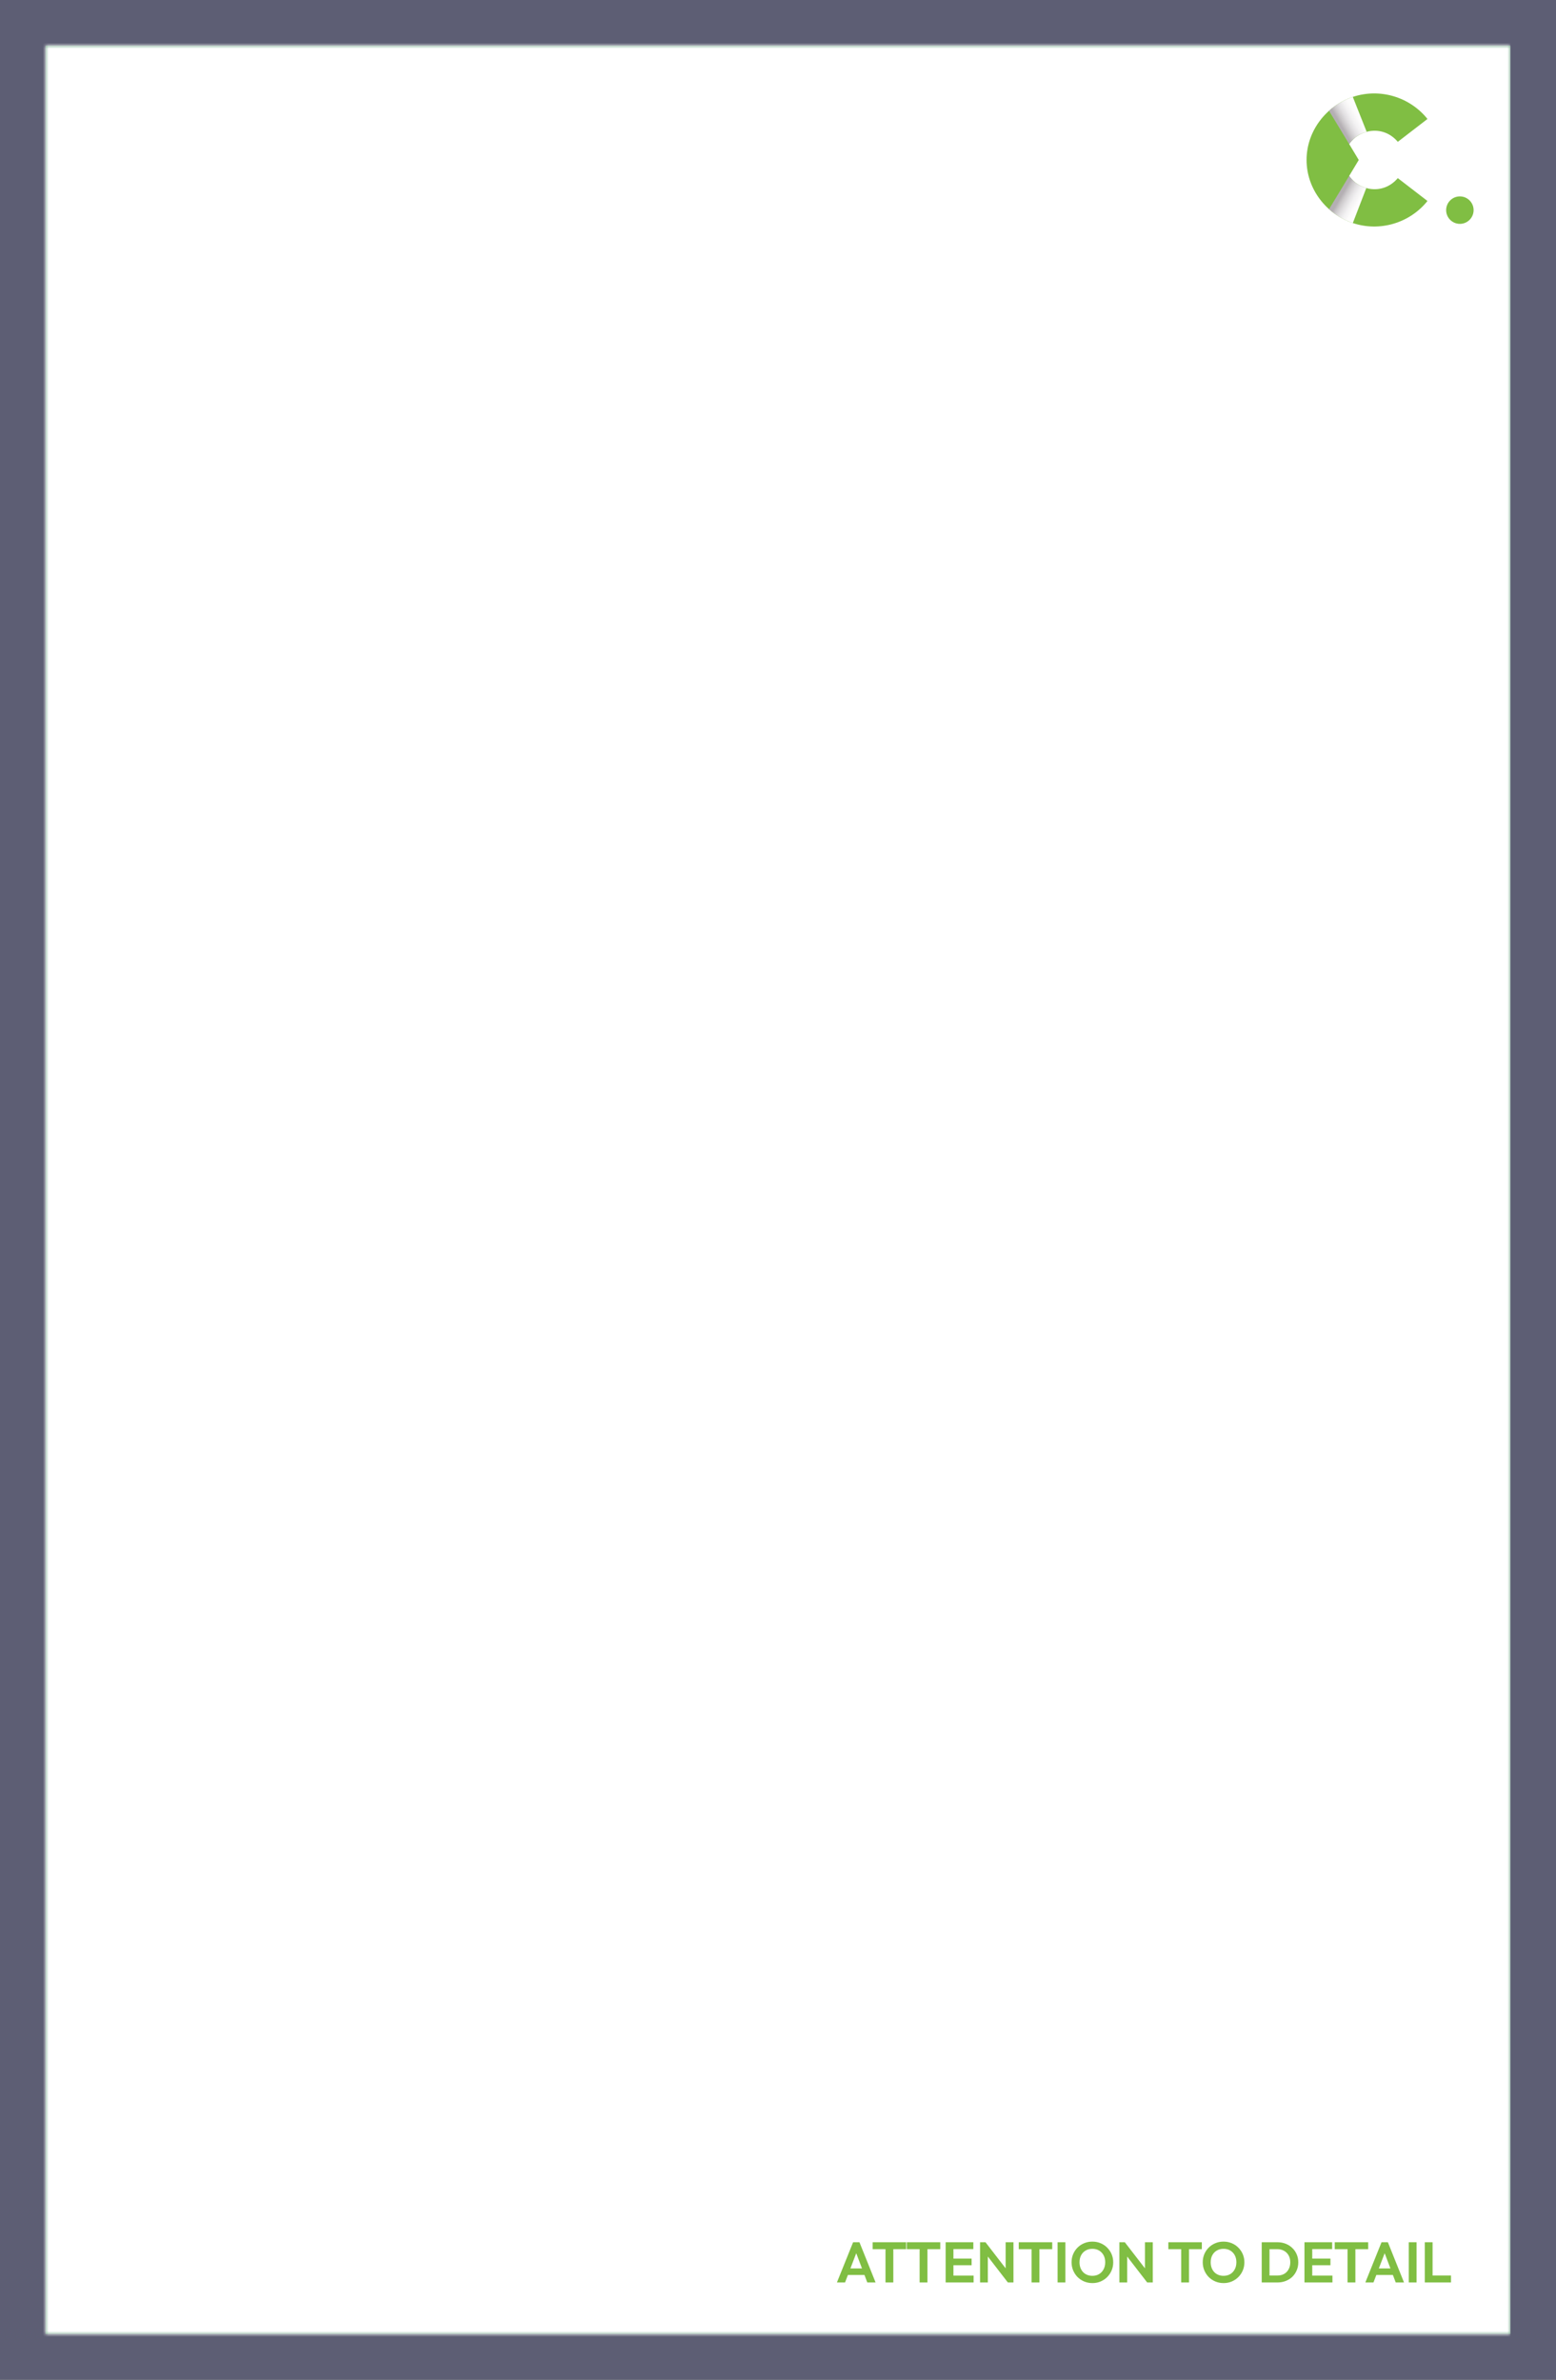
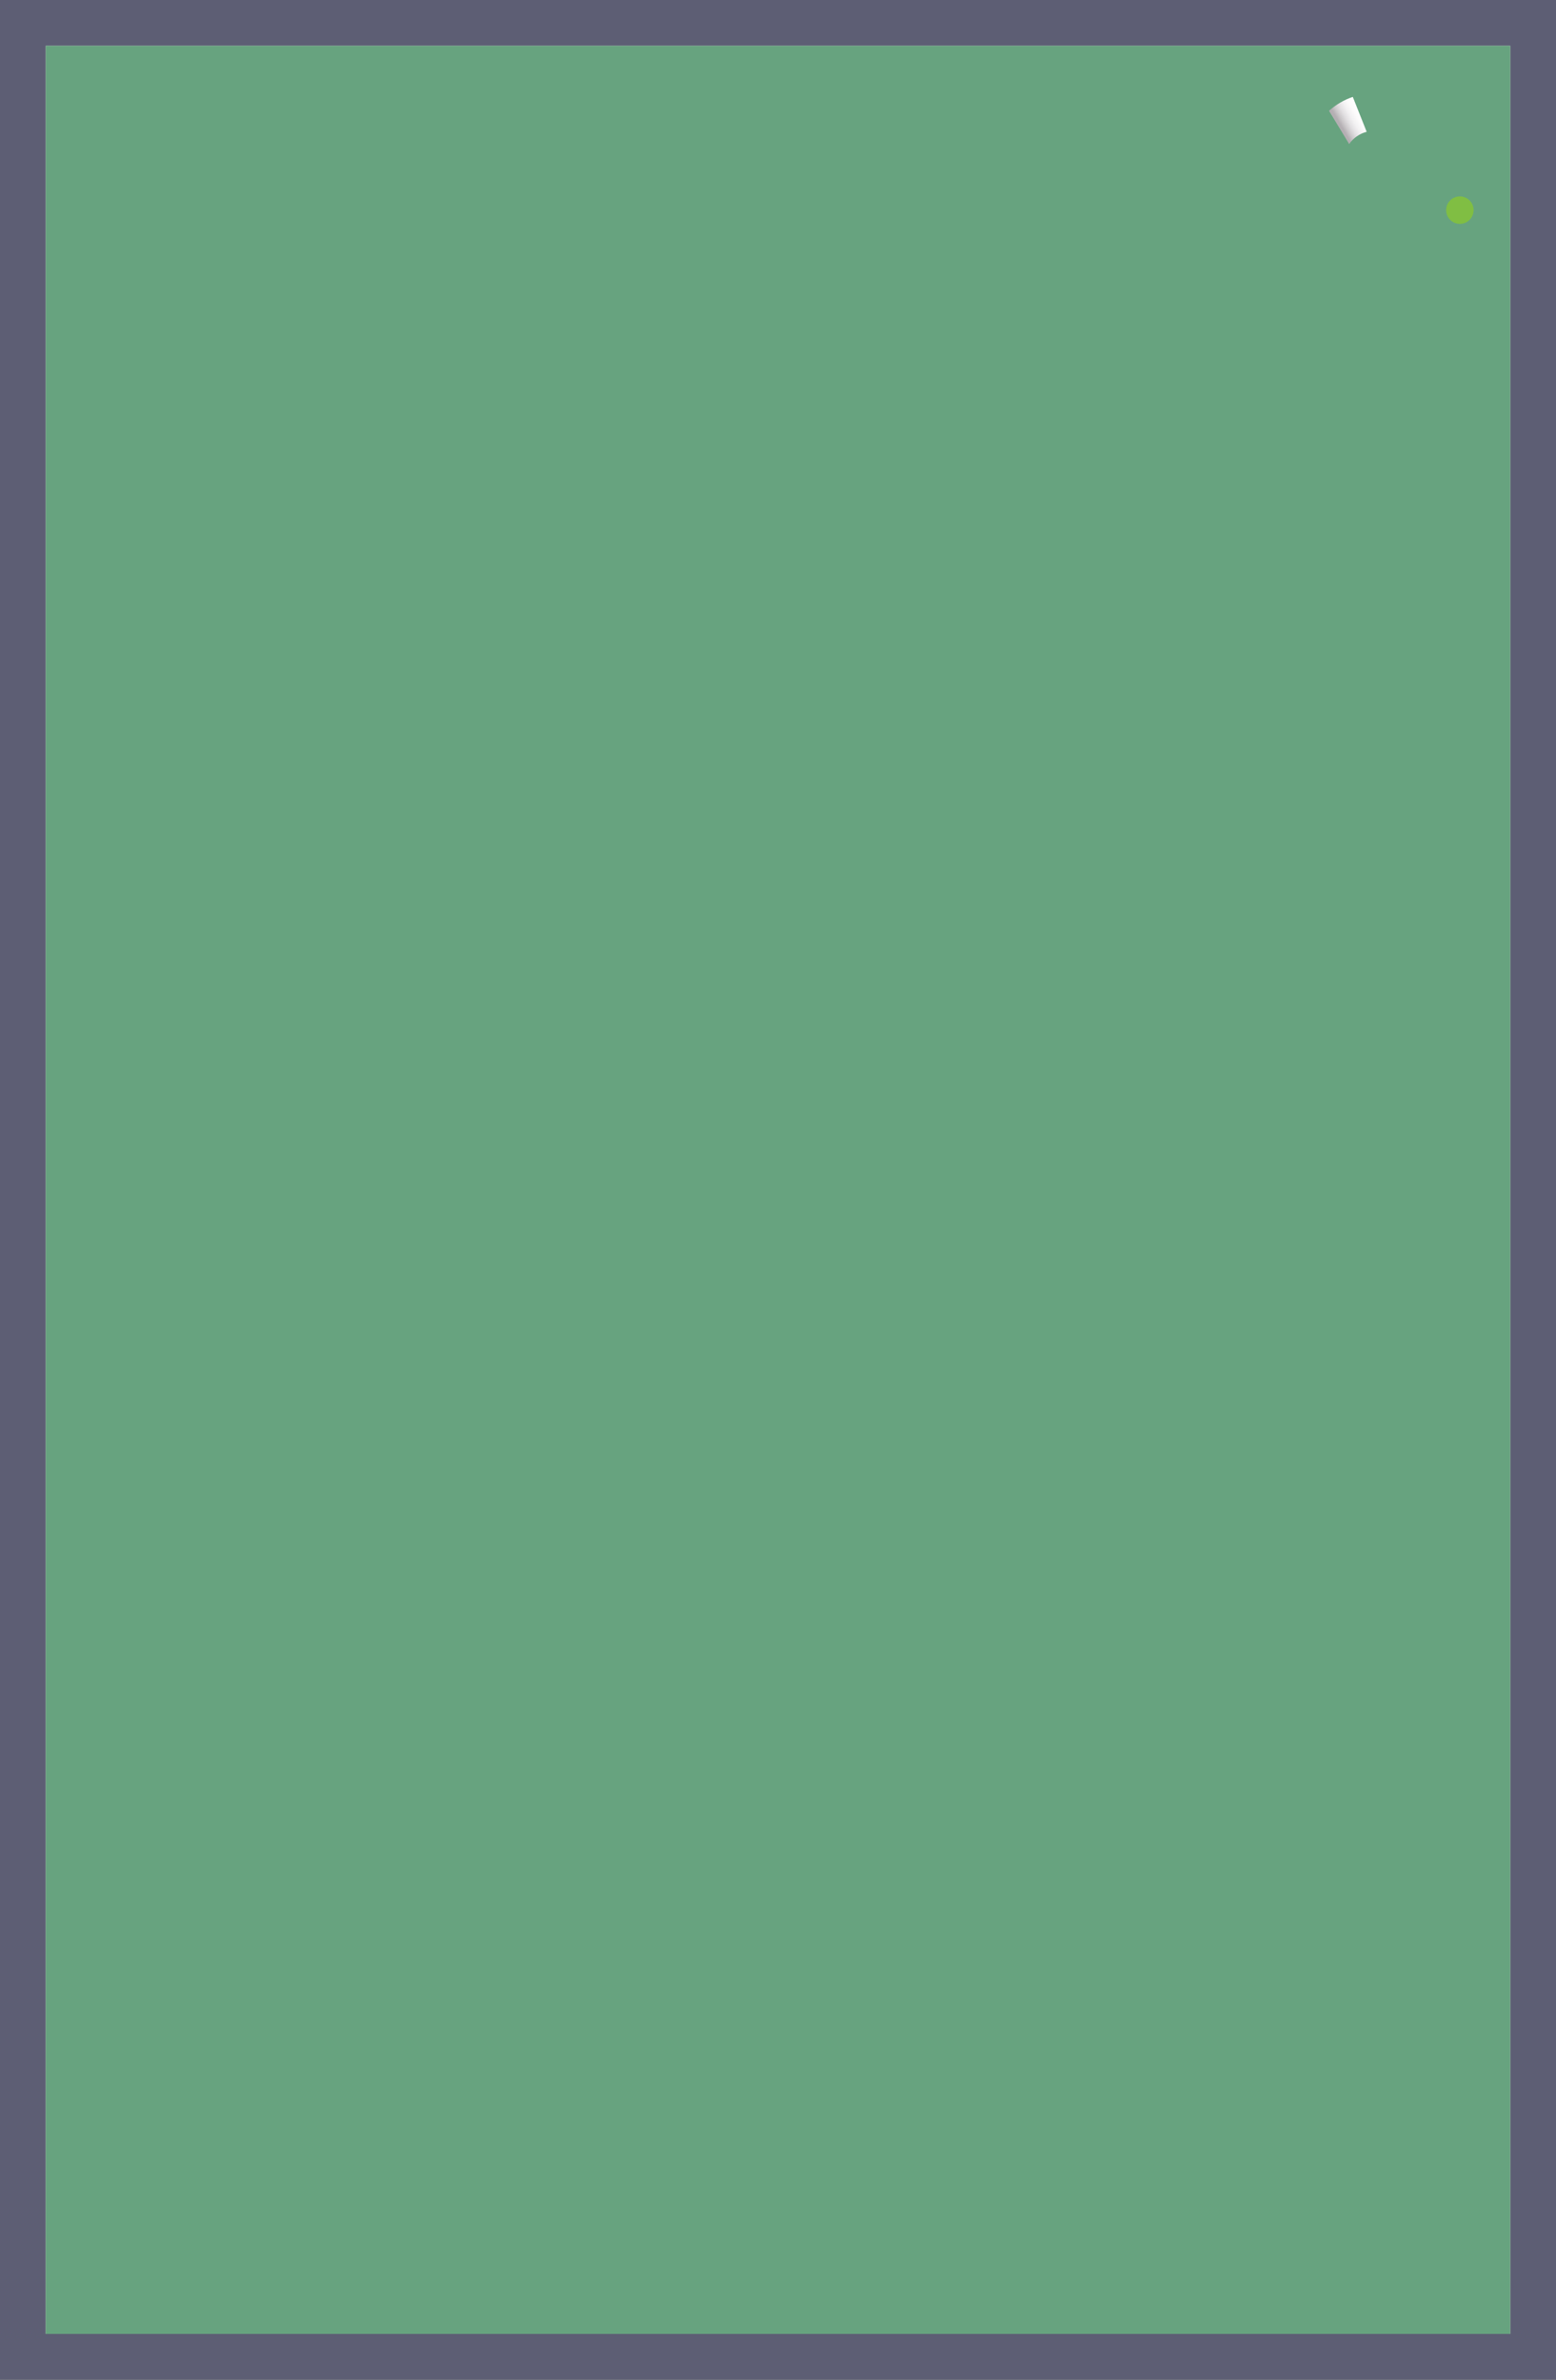
<svg xmlns="http://www.w3.org/2000/svg" width="272" height="416" viewBox="0 0 272 416" fill="none">
  <rect x="0" y="0" width="272" height="416" fill="#333333" stroke="none" />
  <rect x="4" y="4" width="264" height="408" fill="#D9D9D9" stroke="#5D5E74" stroke-width="8" />
  <rect x="8" y="8" width="256" height="400" fill="#67A37F" />
  <mask id="mask0_6979_13300" style="mask-type:alpha" maskUnits="userSpaceOnUse" x="8" y="8" width="256" height="400">
-     <rect x="8" y="8" width="256" height="400" fill="#67A37F" />
-   </mask>
+     </mask>
  <g mask="url(#mask0_6979_13300)">
    <rect x="1" y="3" width="263" height="412" fill="white" />
-     <path d="M146.299 399L149.129 391.97H150.239L153.059 399H151.609L149.429 393.23H149.929L147.719 399H146.299ZM147.799 397.69V396.55H151.579V397.69H147.799ZM154.789 399V392.12H156.159V399H154.789ZM152.549 393.18V391.97H158.399V393.18H152.549ZM160.756 399V392.12H162.126V399H160.756ZM158.516 393.18V391.97H164.366V393.18H158.516ZM165.305 399V391.97H166.665V399H165.305ZM166.305 399V397.8H170.195V399H166.305ZM166.305 395.99V394.83H169.845V395.99H166.305ZM166.305 393.17V391.97H170.145V393.17H166.305ZM171.321 399V391.97H172.271L172.681 393.33V399H171.321ZM176.181 399L172.011 393.6L172.271 391.97L176.441 397.37L176.181 399ZM176.181 399L175.791 397.68V391.97H177.161V399H176.181ZM180.326 399V392.12H181.696V399H180.326ZM178.086 393.18V391.97H183.936V393.18H178.086ZM184.875 399V391.97H186.235V399H184.875ZM190.968 399.11C190.455 399.11 189.975 399.017 189.528 398.83C189.088 398.643 188.701 398.387 188.368 398.06C188.041 397.727 187.785 397.34 187.598 396.9C187.411 396.453 187.318 395.977 187.318 395.47C187.318 394.963 187.408 394.493 187.588 394.06C187.775 393.62 188.031 393.237 188.358 392.91C188.691 392.577 189.078 392.32 189.518 392.14C189.958 391.953 190.435 391.86 190.948 391.86C191.468 391.86 191.948 391.953 192.388 392.14C192.828 392.32 193.211 392.577 193.538 392.91C193.871 393.237 194.131 393.62 194.318 394.06C194.505 394.5 194.598 394.973 194.598 395.48C194.598 395.987 194.505 396.46 194.318 396.9C194.131 397.34 193.871 397.727 193.538 398.06C193.211 398.387 192.828 398.643 192.388 398.83C191.955 399.017 191.481 399.11 190.968 399.11ZM190.948 397.84C191.401 397.84 191.795 397.74 192.128 397.54C192.461 397.34 192.721 397.063 192.908 396.71C193.101 396.357 193.198 395.943 193.198 395.47C193.198 395.123 193.145 394.807 193.038 394.52C192.931 394.233 192.778 393.987 192.578 393.78C192.378 393.567 192.141 393.403 191.868 393.29C191.595 393.177 191.288 393.12 190.948 393.12C190.508 393.12 190.118 393.22 189.778 393.42C189.445 393.613 189.181 393.887 188.988 394.24C188.801 394.593 188.708 395.003 188.708 395.47C188.708 395.823 188.761 396.147 188.868 396.44C188.981 396.733 189.135 396.983 189.328 397.19C189.528 397.397 189.765 397.557 190.038 397.67C190.318 397.783 190.621 397.84 190.948 397.84ZM195.676 399V391.97H196.626L197.036 393.33V399H195.676ZM200.536 399L196.366 393.6L196.626 391.97L200.796 397.37L200.536 399ZM200.536 399L200.146 397.68V391.97H201.516V399H200.536ZM206.479 399V392.12H207.849V399H206.479ZM204.239 393.18V391.97H210.089V393.18H204.239ZM213.898 399.11C213.384 399.11 212.904 399.017 212.458 398.83C212.018 398.643 211.631 398.387 211.298 398.06C210.971 397.727 210.714 397.34 210.528 396.9C210.341 396.453 210.248 395.977 210.248 395.47C210.248 394.963 210.338 394.493 210.518 394.06C210.704 393.62 210.961 393.237 211.288 392.91C211.621 392.577 212.008 392.32 212.448 392.14C212.888 391.953 213.364 391.86 213.878 391.86C214.398 391.86 214.878 391.953 215.318 392.14C215.758 392.32 216.141 392.577 216.468 392.91C216.801 393.237 217.061 393.62 217.248 394.06C217.434 394.5 217.528 394.973 217.528 395.48C217.528 395.987 217.434 396.46 217.248 396.9C217.061 397.34 216.801 397.727 216.468 398.06C216.141 398.387 215.758 398.643 215.318 398.83C214.884 399.017 214.411 399.11 213.898 399.11ZM213.878 397.84C214.331 397.84 214.724 397.74 215.058 397.54C215.391 397.34 215.651 397.063 215.838 396.71C216.031 396.357 216.128 395.943 216.128 395.47C216.128 395.123 216.074 394.807 215.968 394.52C215.861 394.233 215.708 393.987 215.508 393.78C215.308 393.567 215.071 393.403 214.798 393.29C214.524 393.177 214.218 393.12 213.878 393.12C213.438 393.12 213.048 393.22 212.708 393.42C212.374 393.613 212.111 393.887 211.918 394.24C211.731 394.593 211.638 395.003 211.638 395.47C211.638 395.823 211.691 396.147 211.798 396.44C211.911 396.733 212.064 396.983 212.258 397.19C212.458 397.397 212.694 397.557 212.968 397.67C213.248 397.783 213.551 397.84 213.878 397.84ZM221.489 399V397.79H223.279C223.732 397.79 224.129 397.697 224.469 397.51C224.809 397.317 225.072 397.047 225.259 396.7C225.452 396.353 225.549 395.943 225.549 395.47C225.549 395.01 225.452 394.61 225.259 394.27C225.066 393.923 224.799 393.657 224.459 393.47C224.119 393.277 223.726 393.18 223.279 393.18H221.459V391.97H223.299C223.819 391.97 224.299 392.057 224.739 392.23C225.186 392.403 225.572 392.65 225.899 392.97C226.232 393.283 226.489 393.653 226.669 394.08C226.856 394.507 226.949 394.973 226.949 395.48C226.949 395.987 226.856 396.457 226.669 396.89C226.489 397.317 226.236 397.69 225.909 398.01C225.582 398.323 225.196 398.567 224.749 398.74C224.309 398.913 223.832 399 223.319 399H221.489ZM220.559 399V391.97H221.919V399H220.559ZM228.03 399V391.97H229.39V399H228.03ZM229.03 399V397.8H232.92V399H229.03ZM229.03 395.99V394.83H232.57V395.99H229.03ZM229.03 393.17V391.97H232.87V393.17H229.03ZM235.561 399V392.12H236.931V399H235.561ZM233.321 393.18V391.97H239.171V393.18H233.321ZM238.672 399L241.502 391.97H242.612L245.432 399H243.982L241.802 393.23H242.302L240.092 399H238.672ZM240.172 397.69V396.55H243.952V397.69H240.172ZM246.262 399V391.97H247.622V399H246.262ZM249.065 399V391.97H250.425V399H249.065ZM250.065 399V397.79H253.645V399H250.065Z" fill="#80BE43" />
  </g>
-   <path d="M235.848 30.751L237.519 27.967L235.848 25.183C237.62 22.573 241.785 21.773 244.348 24.793L249.533 20.797C246.433 16.93 241.2 15.364 236.482 16.94C231.938 18.458 228.398 22.811 228.398 27.965C228.398 33.119 231.938 37.472 236.482 38.99C241.198 40.566 246.433 39 249.532 35.134L244.346 31.139C241.783 34.158 237.62 33.359 235.846 30.749L235.848 30.751Z" fill="#80BE43" />
  <g style="mix-blend-mode:multiply">
-     <path d="M235.847 30.751L232.328 36.567C233.534 37.646 234.951 38.479 236.483 38.992L238.837 32.877C237.629 32.536 236.549 31.787 235.847 30.751Z" fill="url(#paint0_linear_6979_13300)" />
    <path d="M236.48 16.94C234.946 17.453 233.528 18.289 232.32 19.368L235.844 25.181C236.56 24.126 237.667 23.366 238.902 23.036L236.48 16.94Z" fill="url(#paint1_linear_6979_13300)" />
  </g>
  <ellipse cx="255.197" cy="36.733" rx="2.4" ry="2.4" fill="#80BE43" />
  <defs>
    <linearGradient id="paint0_linear_6979_13300" x1="233.961" y1="33.734" x2="238.128" y2="36.135" gradientUnits="userSpaceOnUse">
      <stop offset="0.14" stop-color="#B4AFB3" />
      <stop offset="0.27" stop-color="#CCC9CB" />
      <stop offset="0.43" stop-color="#E2E0E2" />
      <stop offset="0.59" stop-color="#F2F1F2" />
      <stop offset="0.77" stop-color="#FCFBFB" />
      <stop offset="1" stop-color="white" />
    </linearGradient>
    <linearGradient id="paint1_linear_6979_13300" x1="233.955" y1="22.203" x2="238.127" y2="19.797" gradientUnits="userSpaceOnUse">
      <stop offset="0.11" stop-color="#B4AFB3" />
      <stop offset="0.25" stop-color="#CCC9CB" />
      <stop offset="0.41" stop-color="#E2E0E2" />
      <stop offset="0.58" stop-color="#F2F1F2" />
      <stop offset="0.77" stop-color="#FCFBFB" />
      <stop offset="1" stop-color="white" />
    </linearGradient>
  </defs>
</svg>